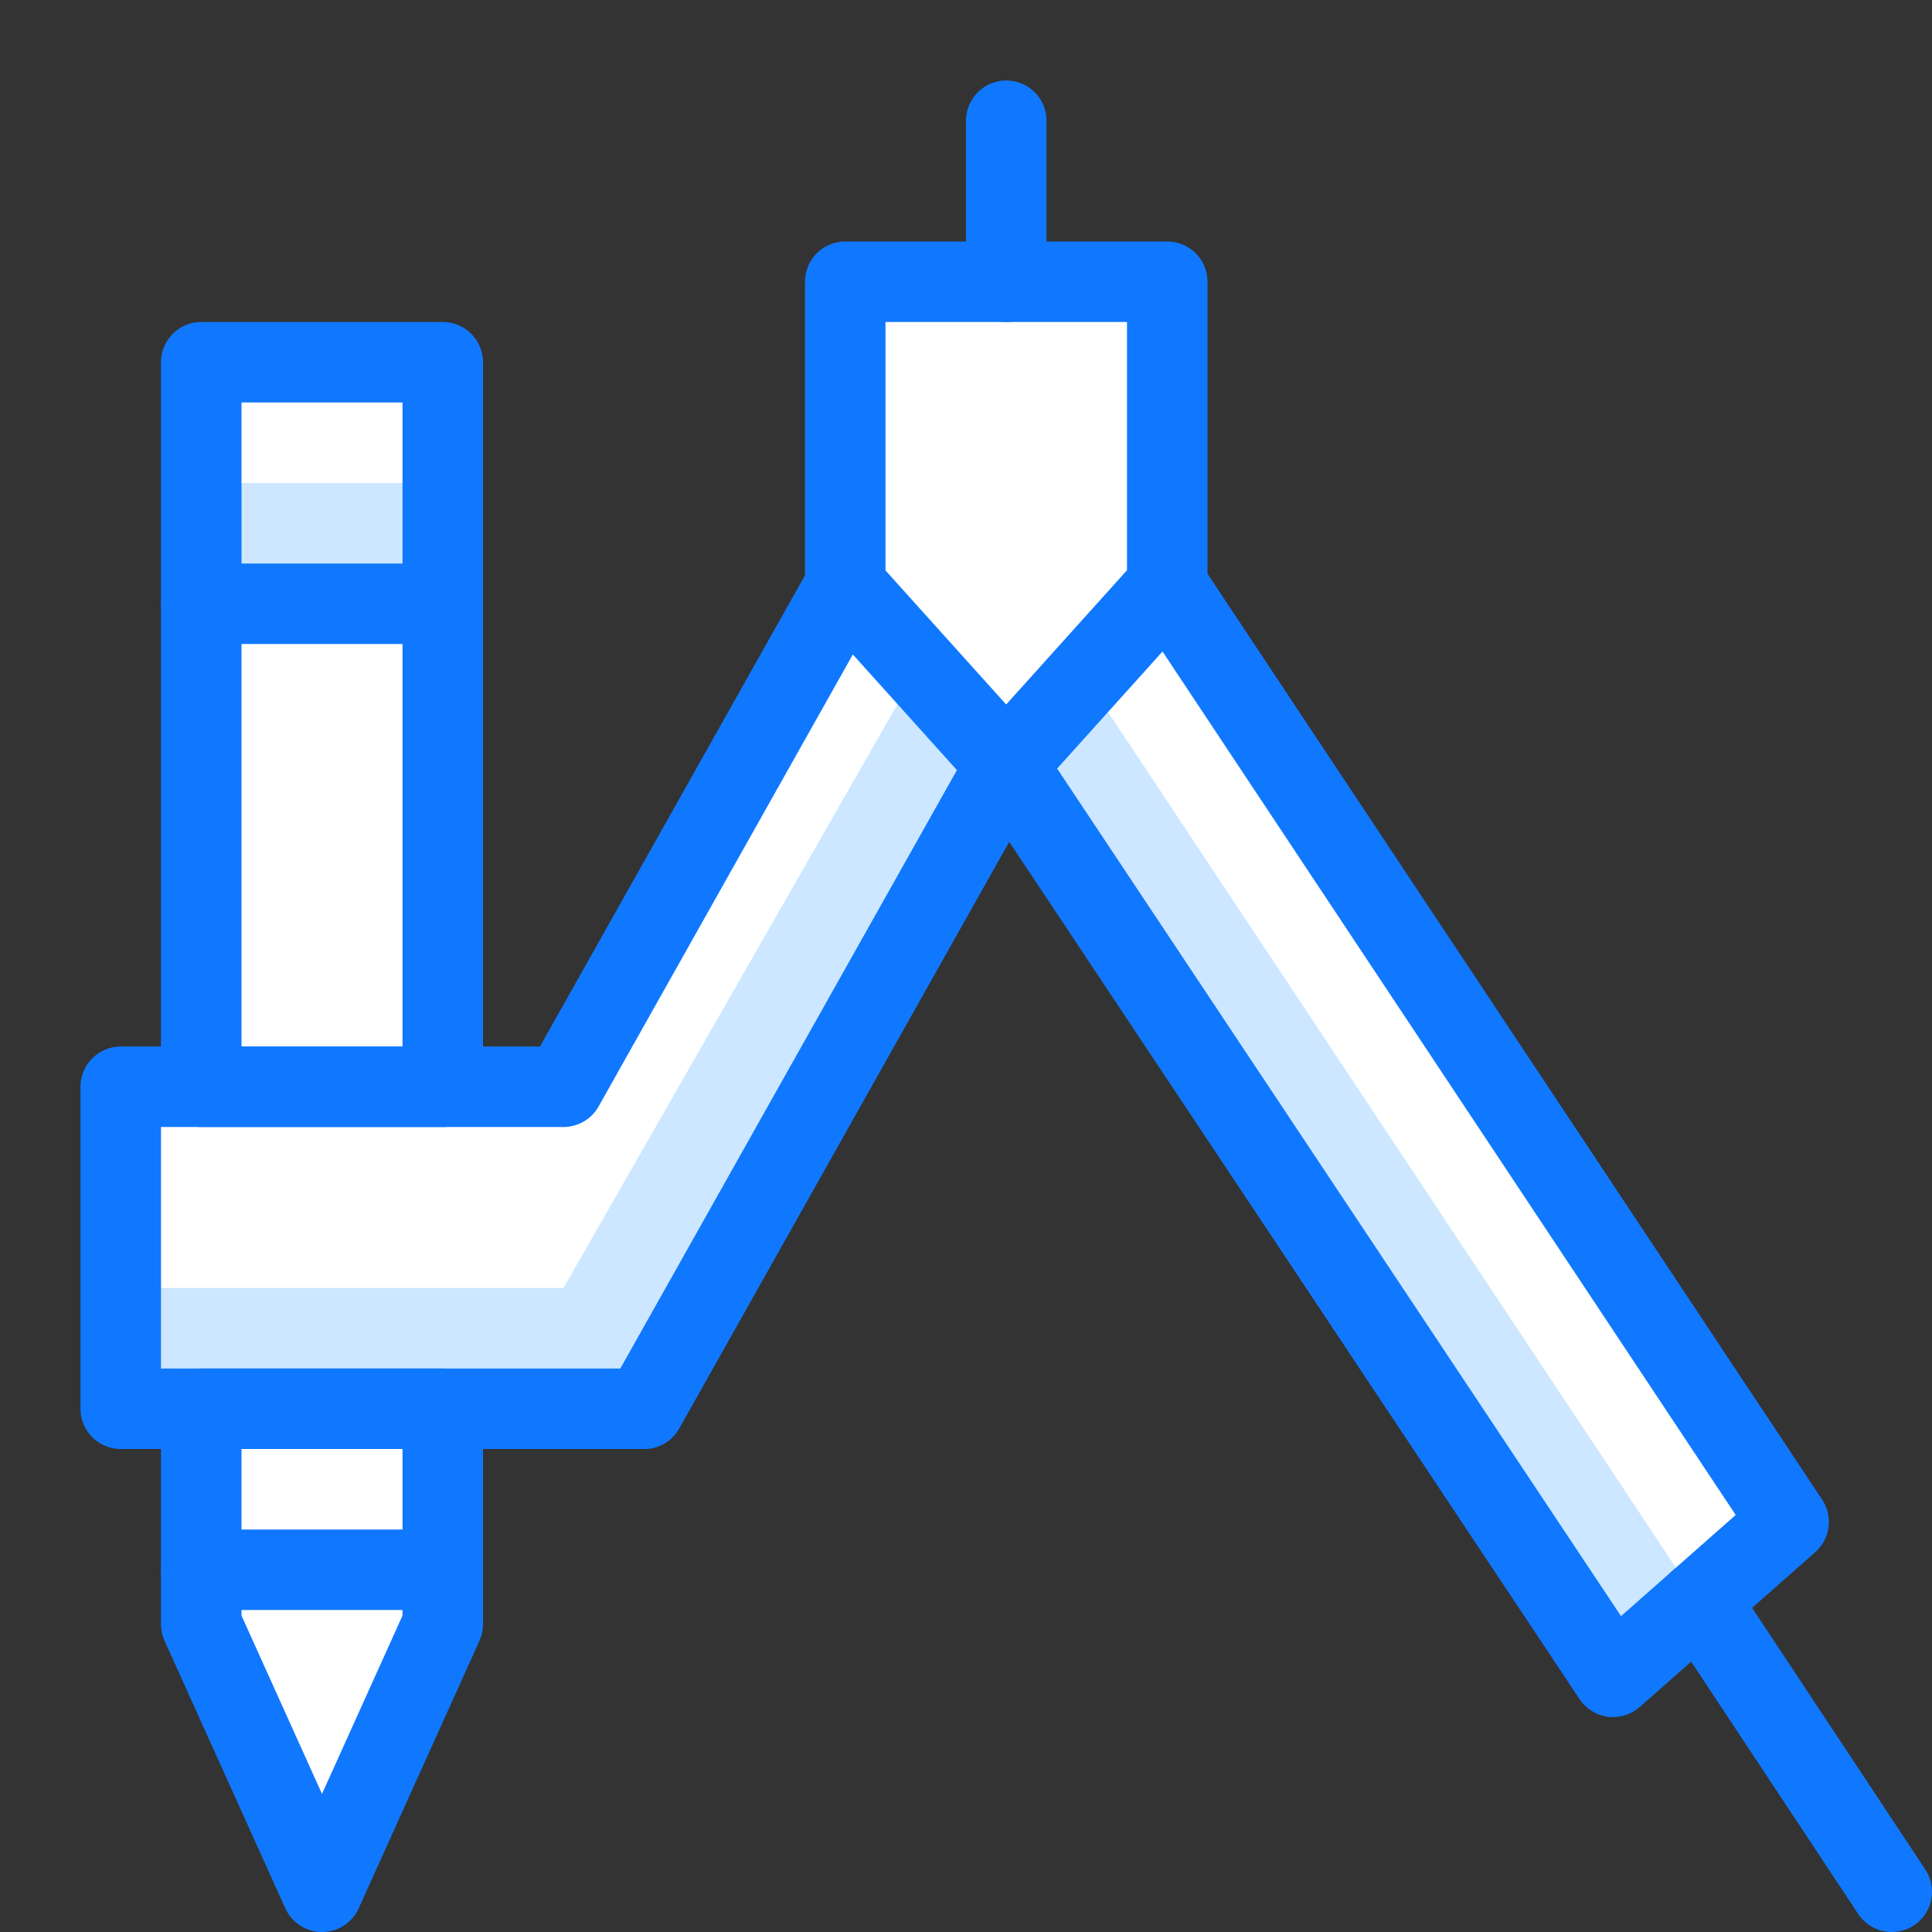
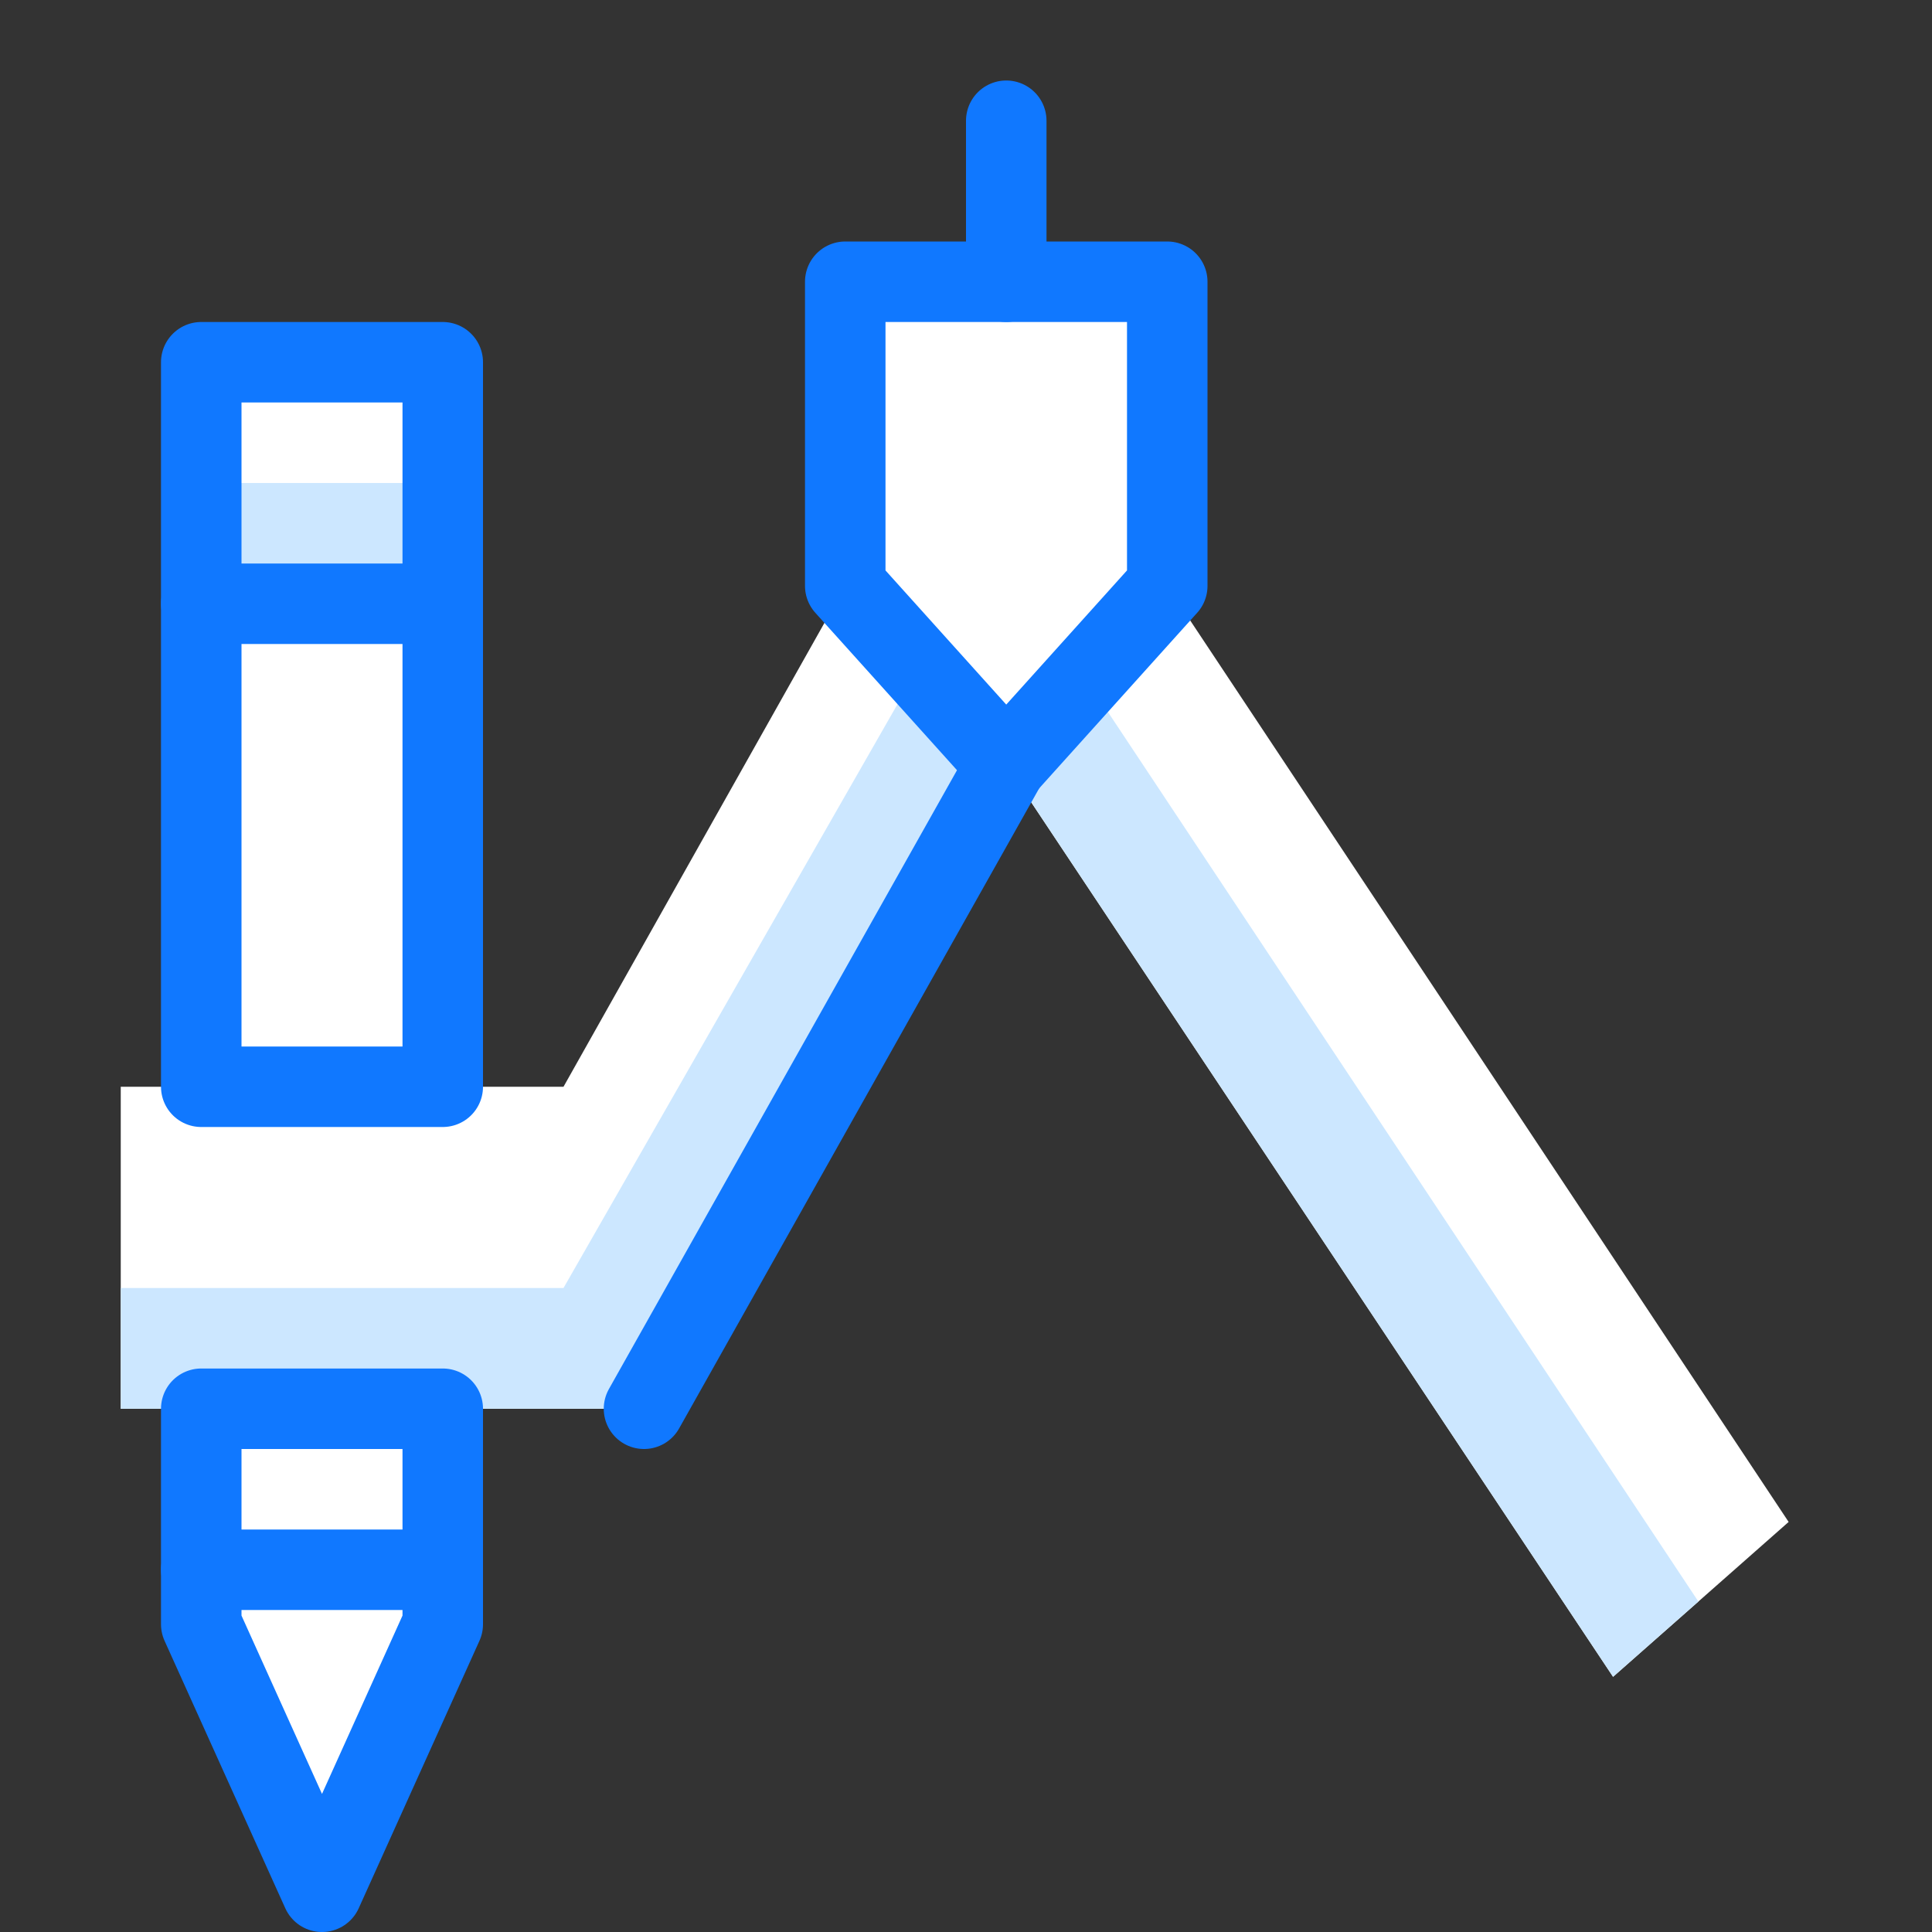
<svg xmlns="http://www.w3.org/2000/svg" version="1.1" x="0px" y="0px" width="24px" height="24px" viewBox="0 0 24 24" enable-background="new 0 0 24 24" xml:space="preserve">
  <rect x="0" y="0" width="24" height="24" fill="#333333" stroke="none" />
  <g id="Duotone">
    <polygon fill="#FFFFFF" points="22.219,18.906 14.5,7.278 14.5,3.5 10.5,3.5 10.5,7.278 7,13.5 5.5,13.5 5.5,4.5 2.5,4.5 2.5,13.5    1.5,13.5 1.5,17.5 2.5,17.5 2.5,20.177 4,23.5 5.5,20.177 5.5,17.5 8,17.5 12.5,9.5 12.5,9.5 20.038,20.83  " />
    <rect x="2.5" y="6" fill="#CCE7FF" width="3" height="1.5" />
    <polygon fill="#CCE7FF" points="1.5,16 7,16 11.411,8.29 12.5,9.5 8,17.5 1.5,17.5  " />
    <g>
      <polygon fill="#CCE7FF" points="12.523,9.534 20.038,20.83 21.098,19.895 13.5,8.448   " />
    </g>
    <polygon fill="none" stroke="#1078FF" stroke-linecap="round" stroke-linejoin="round" stroke-miterlimit="10" points="14.5,7.278    12.5,9.5 10.5,7.278 10.5,3.5 14.5,3.5  " />
    <line fill="none" stroke="#1078FF" stroke-linecap="round" stroke-linejoin="round" stroke-miterlimit="10" x1="12.5" y1="3.5" x2="12.5" y2="1.5" />
-     <line fill="none" stroke="#1078FF" stroke-linecap="round" stroke-linejoin="round" stroke-miterlimit="10" x1="21.108" y1="19.886" x2="23.5" y2="23.5" />
    <polygon fill="none" stroke="#1078FF" stroke-linecap="round" stroke-linejoin="round" stroke-miterlimit="10" points="5.5,20.177    4,23.5 2.5,20.177 2.5,17.5 5.5,17.5  " />
    <rect x="2.5" y="4.5" fill="none" stroke="#1078FF" stroke-linecap="round" stroke-linejoin="round" stroke-miterlimit="10" width="3" height="9" />
    <line fill="none" stroke="#1078FF" stroke-linecap="round" stroke-linejoin="round" stroke-miterlimit="10" x1="2.5" y1="7.5" x2="5.5" y2="7.5" />
    <line fill="none" stroke="#1078FF" stroke-linecap="round" stroke-linejoin="round" stroke-miterlimit="10" x1="12.5" y1="9.5" x2="8" y2="17.5" />
-     <polyline fill="none" stroke="#1078FF" stroke-linecap="round" stroke-linejoin="round" stroke-miterlimit="10" points="   10.5,7.278 7,13.5 1.5,13.5 1.5,17.5 8,17.5 12.5,9.5  " />
-     <polygon fill="none" stroke="#1078FF" stroke-linecap="round" stroke-linejoin="round" stroke-miterlimit="10" points="   22.219,18.906 14.5,7.278 12.5,9.5 20.038,20.83  " />
    <line fill="none" stroke="#1078FF" stroke-linecap="round" stroke-linejoin="round" stroke-miterlimit="10" x1="2.5" y1="19.5" x2="5.5" y2="19.5" />
  </g>
  <g id="Frames-24px">
-     <rect fill="none" width="24" height="24" />
-   </g>
+     </g>
</svg>